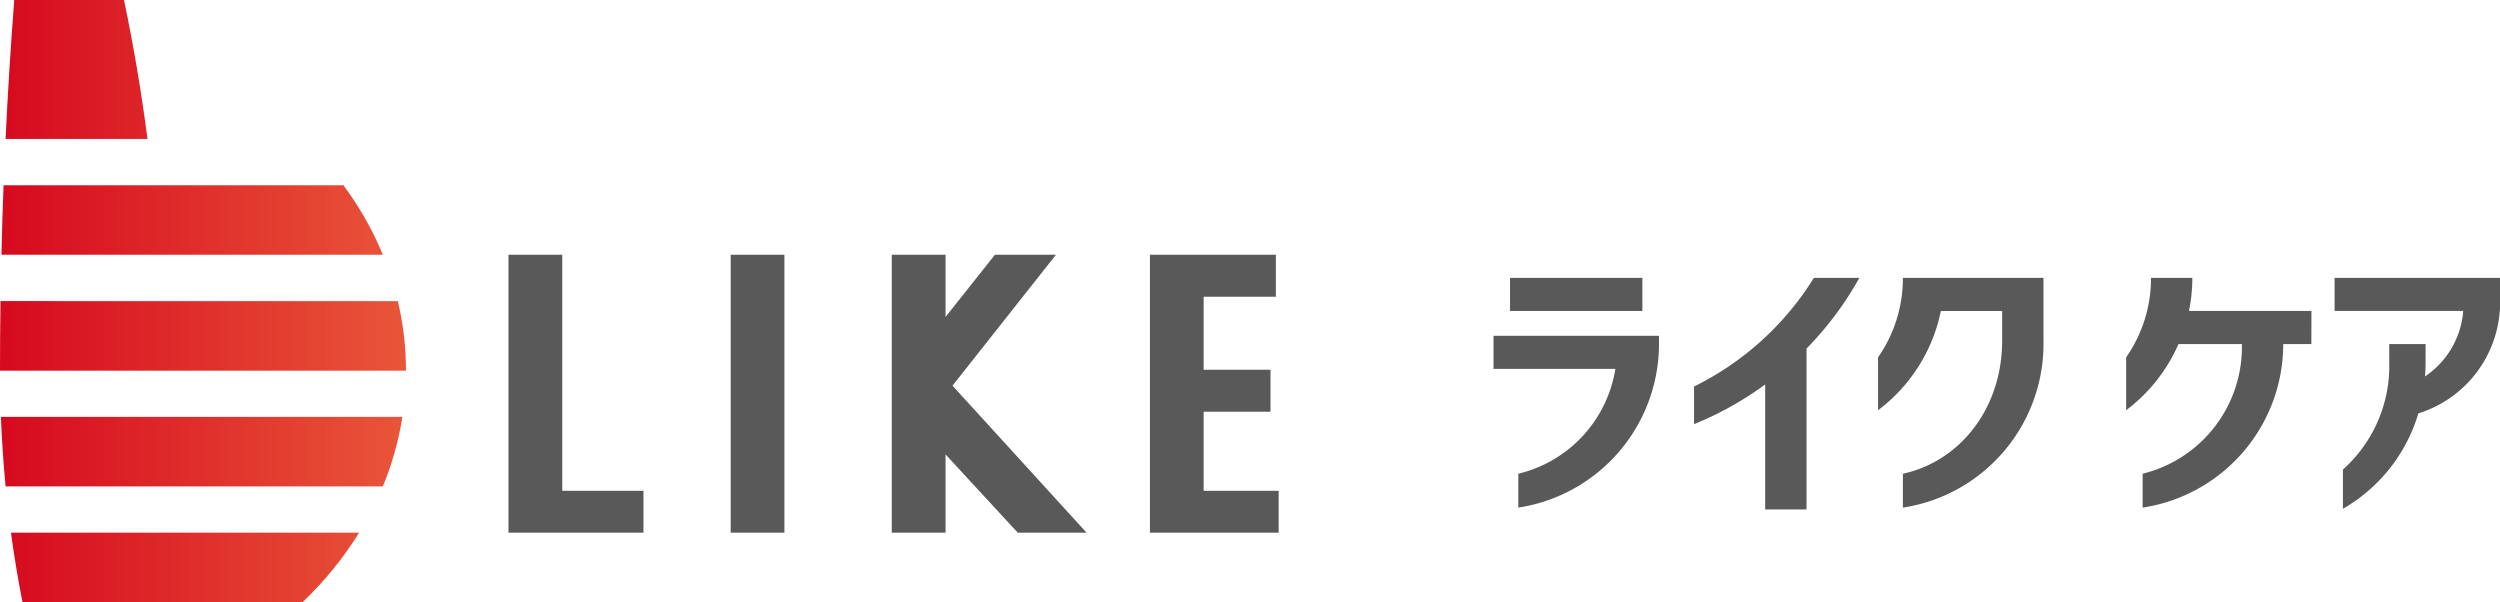
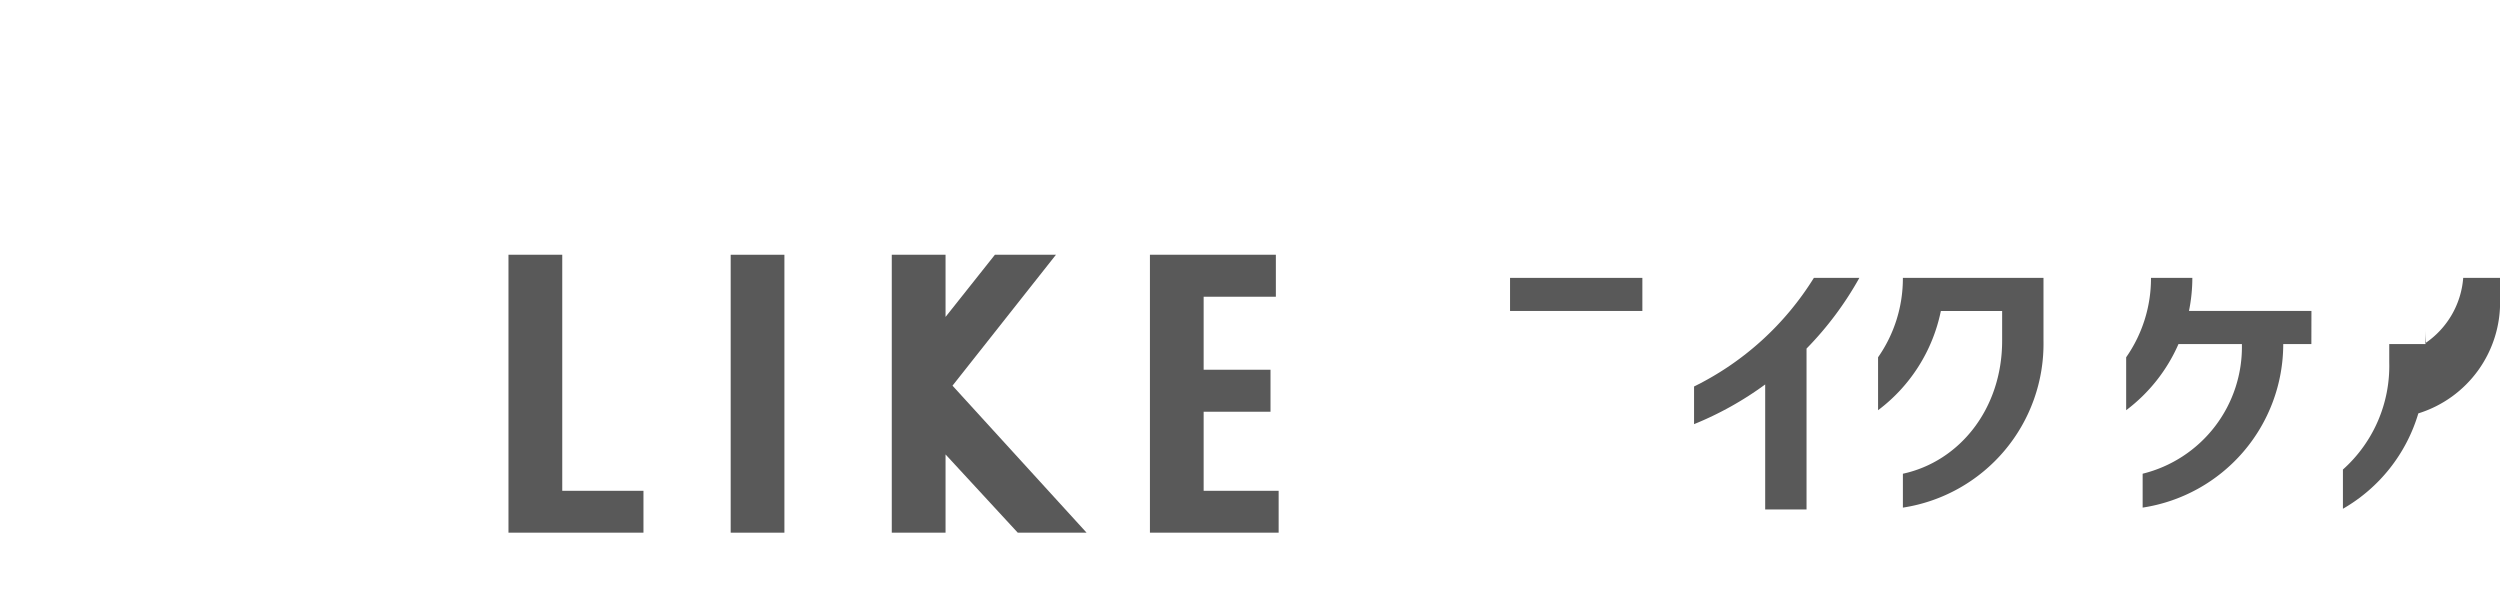
<svg xmlns="http://www.w3.org/2000/svg" width="172" height="41.429" viewBox="0 0 172 41.429">
  <defs>
    <clipPath id="clip-path">
      <path id="パス_15448" data-name="パス 15448" d="M.753,36.648q.327,2.41.793,4.78h19.27a24.242,24.242,0,0,0,3.891-4.78Zm-.69-7.966q.093,2.4.322,4.78H26.34a20.964,20.964,0,0,0,1.345-4.78ZM.035,20.715Q0,23.1,0,25.5H27.932a20.671,20.671,0,0,0-.56-4.78Zm.21-7.968Q.153,15.134.1,17.527H26.34a22.53,22.53,0,0,0-2.71-4.78ZM.98,0Q.613,4.765.383,9.56h9.764Q9.523,4.731,8.531,0Z" transform="translate(0)" fill="none" />
    </clipPath>
    <linearGradient id="linear-gradient" y1="1" x2="1" y2="1" gradientUnits="objectBoundingBox">
      <stop offset="0" stop-color="#d6091f" />
      <stop offset="1" stop-color="#e95639" />
    </linearGradient>
    <clipPath id="clip-path-2">
      <rect id="長方形_6475" data-name="長方形 6475" width="172" height="41.429" fill="none" />
    </clipPath>
  </defs>
  <g id="グループ_10977" data-name="グループ 10977" transform="translate(0 0)">
    <g id="グループ_10864" data-name="グループ 10864" transform="translate(0 0)">
      <g id="グループ_10863" data-name="グループ 10863" clip-path="url(#clip-path)">
-         <rect id="長方形_6472" data-name="長方形 6472" width="27.932" height="41.429" transform="translate(0 0)" fill="url(#linear-gradient)" />
-       </g>
+         </g>
    </g>
    <g id="グループ_10866" data-name="グループ 10866" transform="translate(0 0)">
      <g id="グループ_10865" data-name="グループ 10865" clip-path="url(#clip-path-2)">
        <path id="パス_15449" data-name="パス 15449" d="M130.367,44.3V38.862h4.6V35.974h-4.6V30.951h4.968V28.063h-8.664V47.184h8.856V44.3Z" transform="translate(-47.556 -10.535)" fill="#595959" />
        <rect id="長方形_6473" data-name="長方形 6473" width="3.696" height="19.121" transform="translate(50.271 17.527)" fill="#595959" />
        <path id="パス_15450" data-name="パス 15450" d="M59.713,44.3V28.063h-3.7V47.184H65.3V44.3Z" transform="translate(-21.03 -10.535)" fill="#595959" />
        <path id="パス_15451" data-name="パス 15451" d="M111.638,47.184l-9.225-10.115,7.117-9.006h-4.2l-3.395,4.276V28.063h-3.7V47.184h3.7V41.8l4.968,5.384Z" transform="translate(-36.881 -10.535)" fill="#595959" />
        <path id="パス_15452" data-name="パス 15452" d="M246.955,32.886h-8.426a11.43,11.43,0,0,0,.232-2.276h-2.845a9.464,9.464,0,0,1-1.708,5.463v3.642a11.417,11.417,0,0,0,3.6-4.553h4.362a8.983,8.983,0,0,1-6.828,8.922v2.331a11.383,11.383,0,0,0,9.673-11.253h1.935Z" transform="translate(-87.928 -11.492)" fill="#595959" />
-         <path id="パス_15453" data-name="パス 15453" d="M257.166,30.61v2.276h8.849a5.978,5.978,0,0,1-2.628,4.506c.024-.321.039-.646.039-.977V35.162h-2.5v1.252a9.55,9.55,0,0,1-3.187,7.382v2.7a11.258,11.258,0,0,0,5.188-6.563,8,8,0,0,0,5.624-7.842V30.61Z" transform="translate(-96.546 -11.492)" fill="#595959" />
+         <path id="パス_15453" data-name="パス 15453" d="M257.166,30.61h8.849a5.978,5.978,0,0,1-2.628,4.506c.024-.321.039-.646.039-.977V35.162h-2.5v1.252a9.55,9.55,0,0,1-3.187,7.382v2.7a11.258,11.258,0,0,0,5.188-6.563,8,8,0,0,0,5.624-7.842V30.61Z" transform="translate(-96.546 -11.492)" fill="#595959" />
        <path id="パス_15454" data-name="パス 15454" d="M197.98,30.61h-3.128a20.187,20.187,0,0,1-8.244,7.473v2.591a22.736,22.736,0,0,0,4.894-2.732v8.6h2.845V35.474a22.8,22.8,0,0,0,3.634-4.864" transform="translate(-70.057 -11.492)" fill="#595959" />
        <rect id="長方形_6474" data-name="長方形 6474" width="9.104" height="2.276" transform="translate(103.891 19.118)" fill="#595959" />
-         <path id="パス_15455" data-name="パス 15455" d="M164.516,36.988v2.276H172.9a8.857,8.857,0,0,1-6.677,7.215v2.33A11.4,11.4,0,0,0,175.9,37.33v-.342Z" transform="translate(-61.763 -13.886)" fill="#595959" />
        <path id="パス_15456" data-name="パス 15456" d="M208.585,30.61a9.464,9.464,0,0,1-1.707,5.463v3.642a11.379,11.379,0,0,0,4.32-6.828h4.216v2.049c0,4.689-2.932,8.306-6.828,9.149v2.331a11.4,11.4,0,0,0,9.673-11.48V30.61Z" transform="translate(-77.667 -11.492)" fill="#595959" />
      </g>
    </g>
  </g>
</svg>